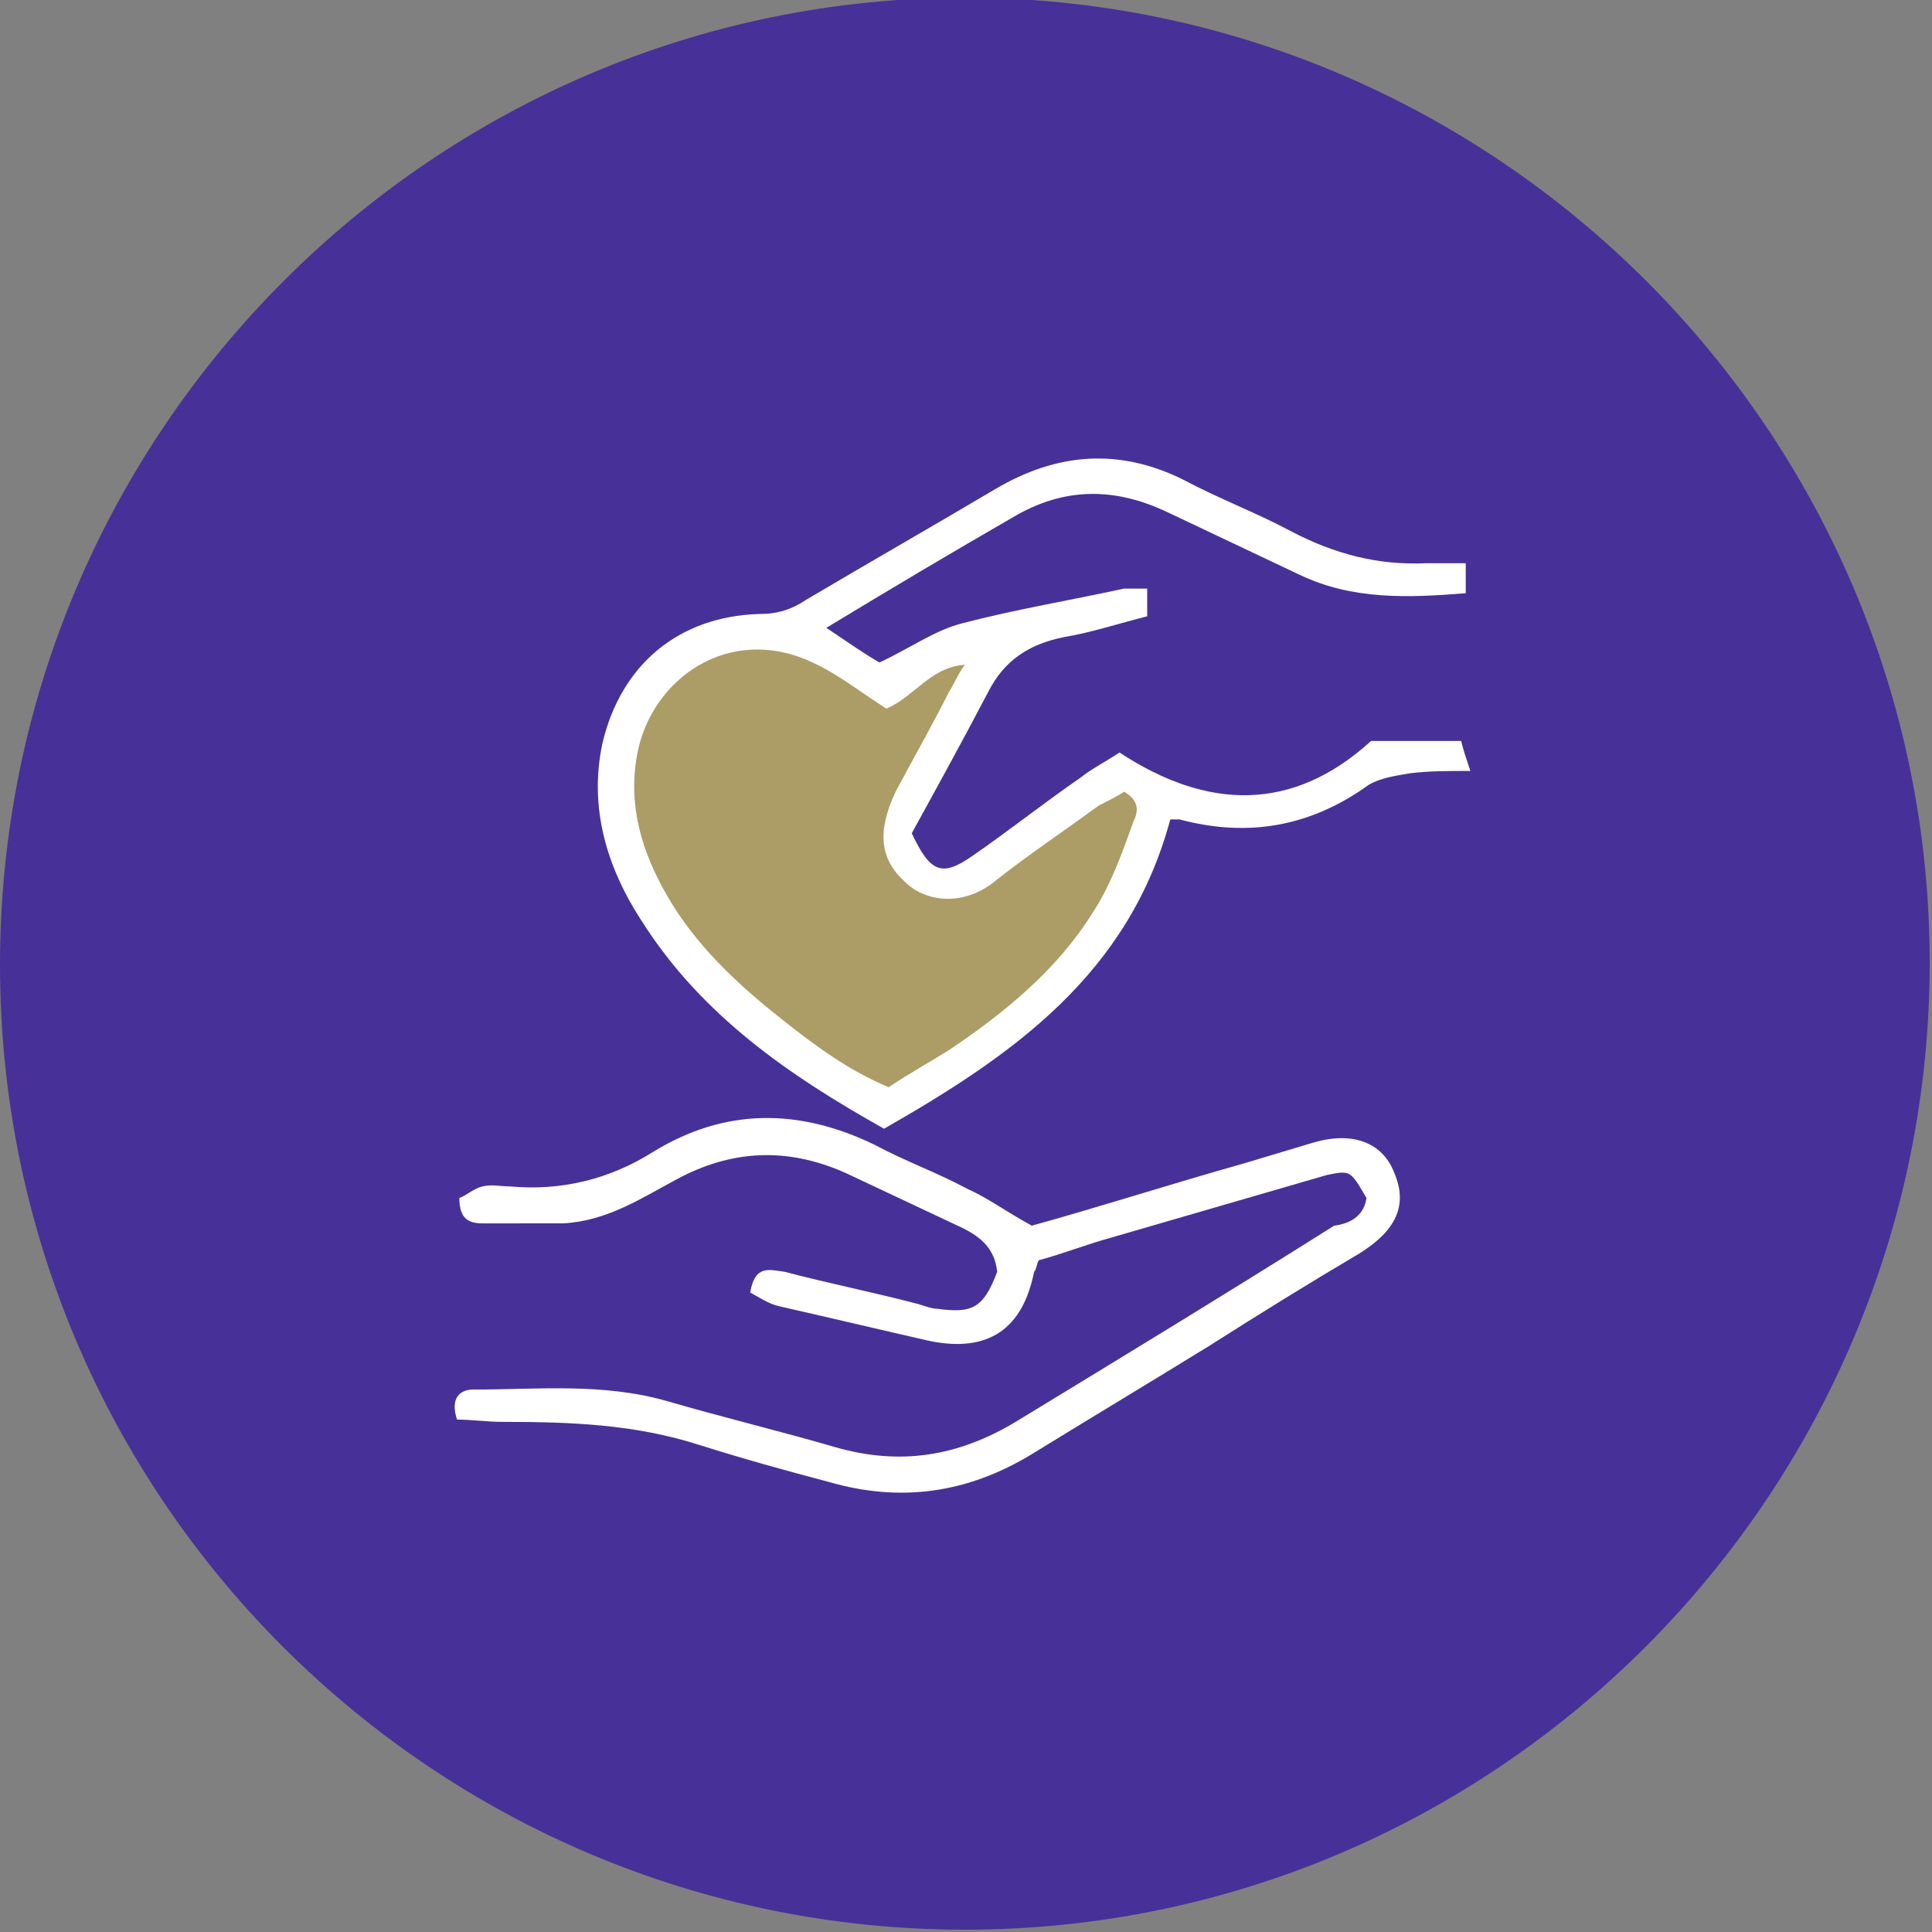
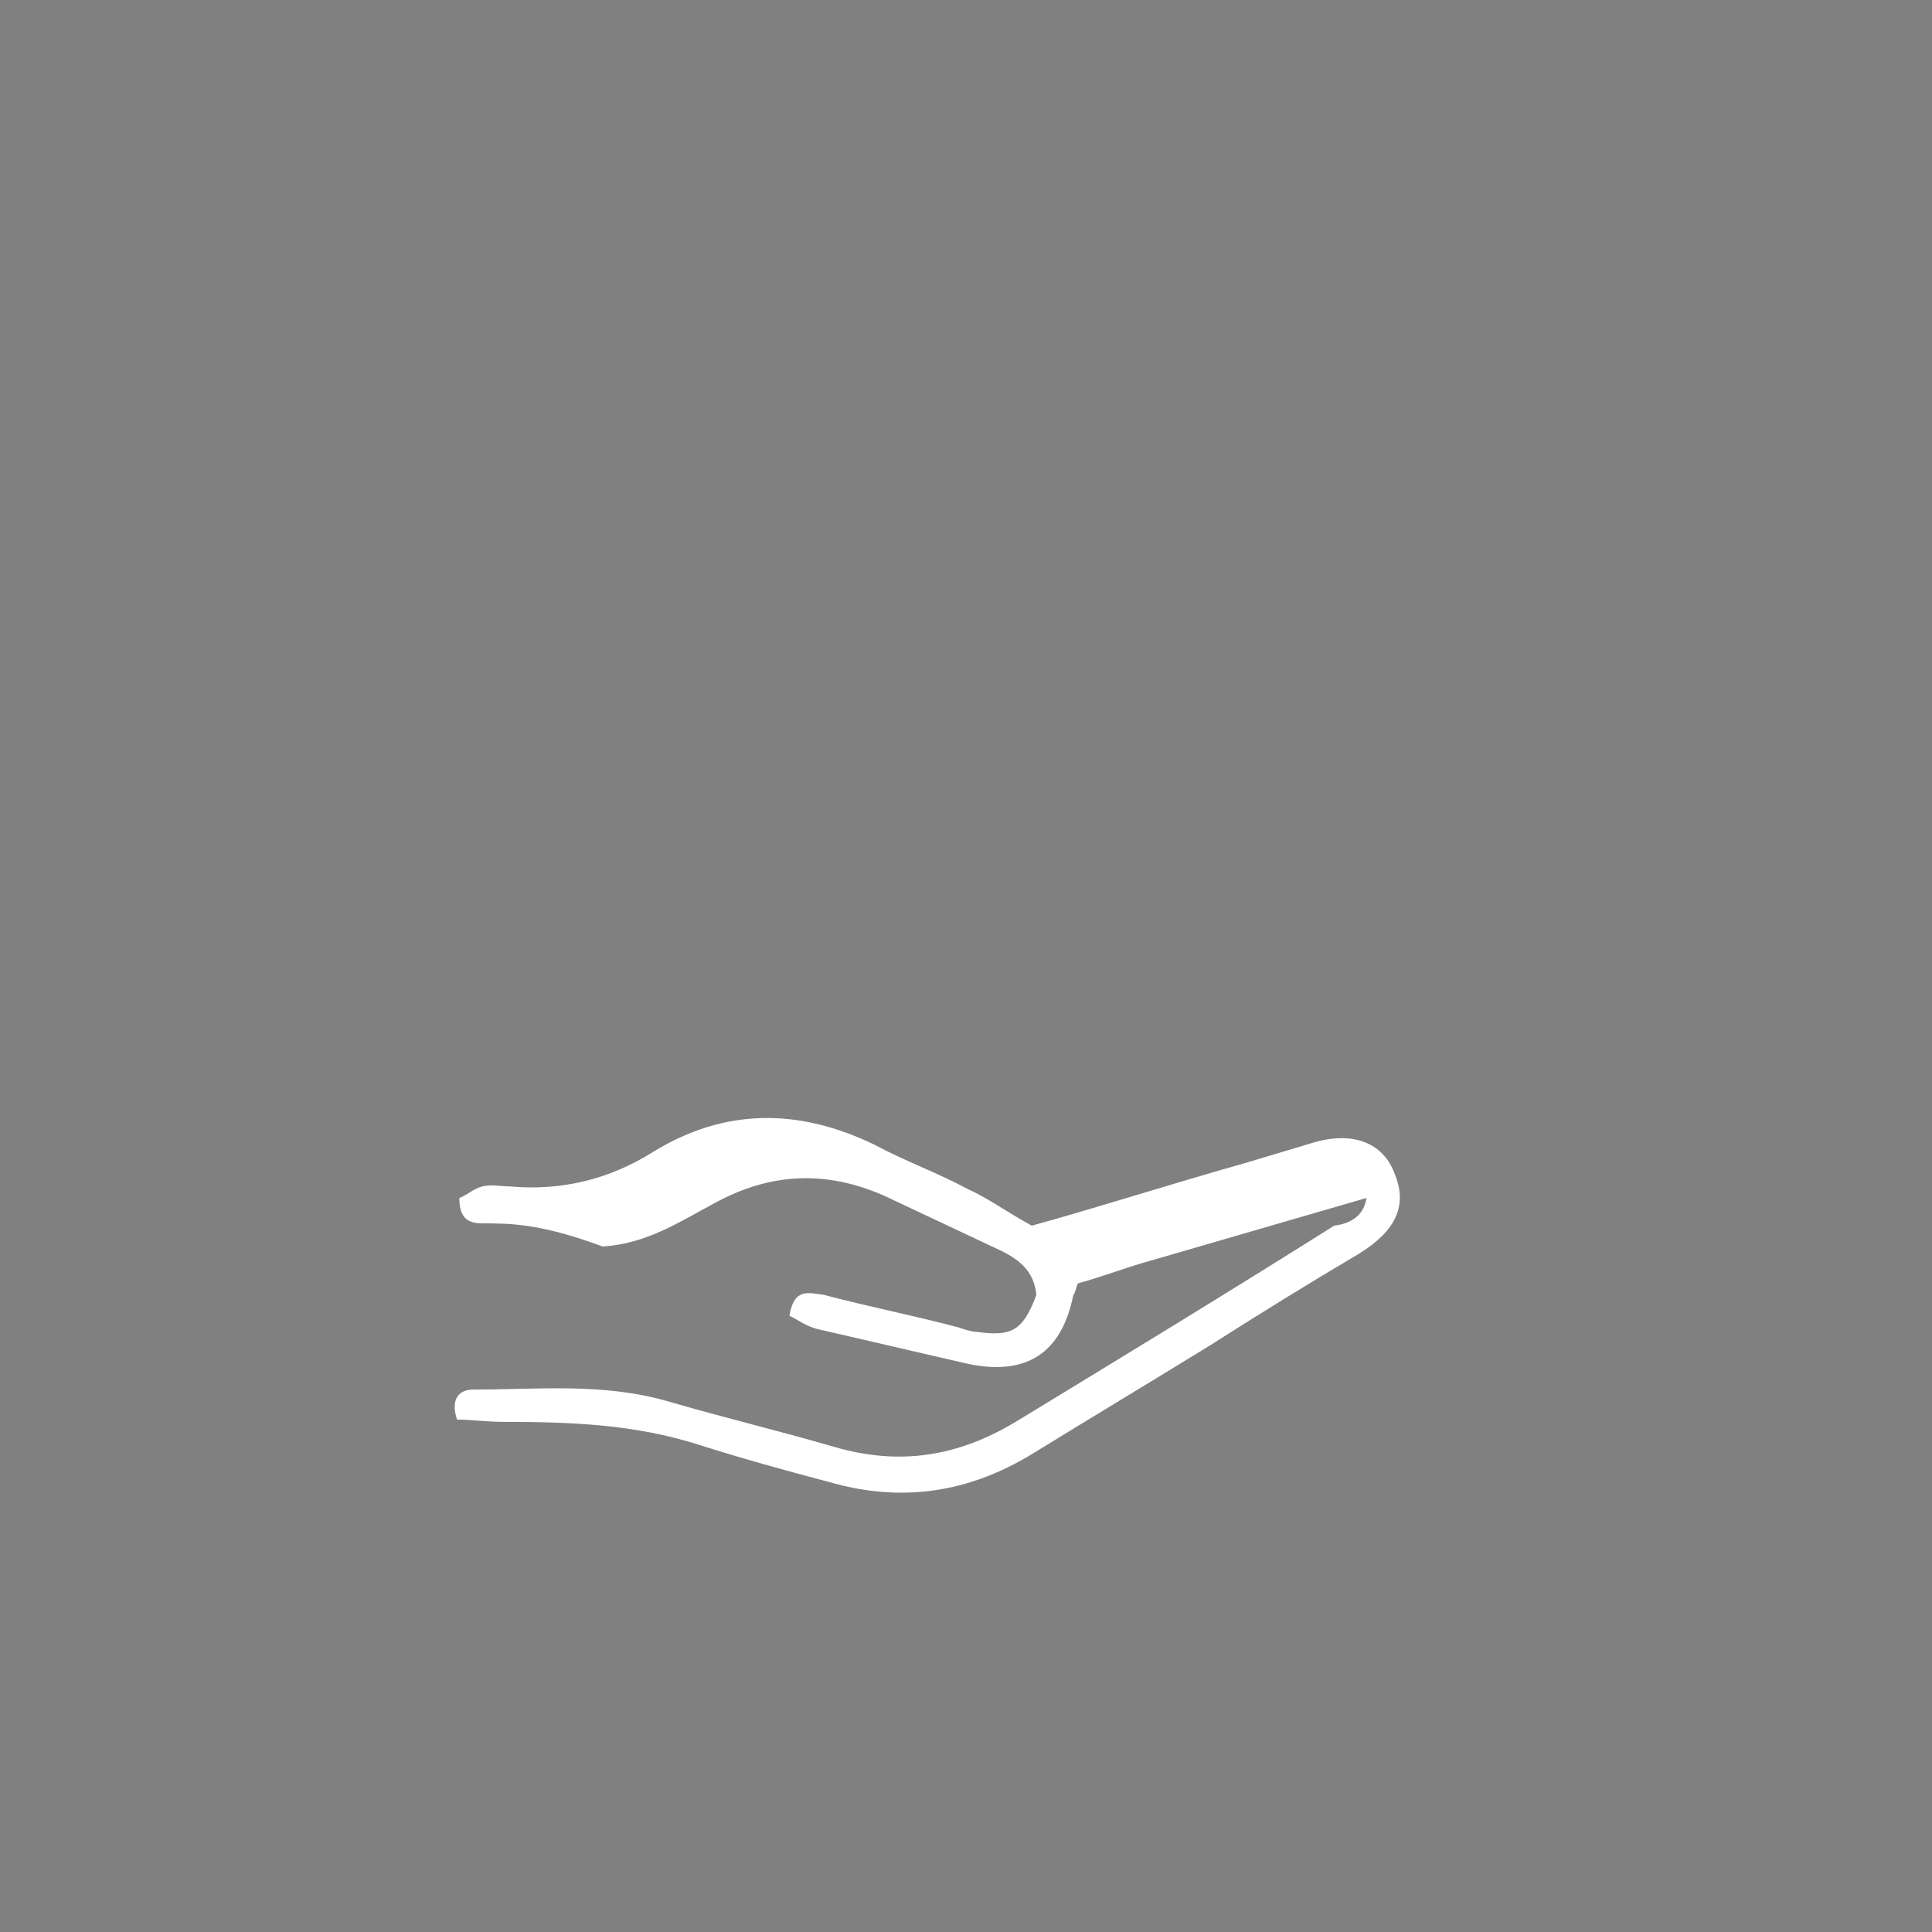
<svg xmlns="http://www.w3.org/2000/svg" version="1.1" id="contenu" x="0px" y="0px" viewBox="0 0 83.7 83.7" style="enable-background:new 0 0 83.7 83.7;" xml:space="preserve">
  <rect x="0" y="0" width="83.7" height="83.7" fill="#808080" stroke="none" />
  <style type="text/css"> .st0{fill:#473198;} .st1{fill:#FFFFFF;} .st2{fill:#AC9C66;} </style>
-   <path class="st0" d="M41.8,83.6C18.8,83.6,0,64.9,0,41.8S18.8-0.1,41.8-0.1s41.8,18.8,41.8,41.8S64.9,83.6,41.8,83.6z" />
-   <path class="st1" d="M50.7,35.5c-1.8,6.7-6.8,10.2-12.4,13.4c-4.1-2.3-7.9-4.9-10.5-9c-1.5-2.3-2.3-4.9-1.7-7.7 c0.8-3.4,3.3-5.5,6.8-5.6c0.8,0,1.4-0.2,2-0.6c2.7-1.6,5.5-3.2,8.2-4.8c2.7-1.6,5.4-1.8,8.2-0.4c1.5,0.8,3.1,1.4,4.6,2.2 c1.9,1,3.8,1.5,5.9,1.4c0.5,0,1,0,1.7,0v1.3c-2.5,0.2-4.9,0.3-7.2-0.8c-1.9-0.9-3.8-1.8-5.7-2.7c-2.3-1.1-4.5-1.1-6.7,0.2 c-2.6,1.5-5.3,3.1-8.1,4.8c0.9,0.6,1.6,1.1,2.3,1.5c1.3-0.6,2.4-1.4,3.6-1.7c2.3-0.6,4.7-1,7-1.5c0.3,0,0.6,0,1,0c0,0.4,0,0.7,0,1.2 c-1.2,0.3-2.4,0.7-3.6,0.9c-1.5,0.3-2.6,1-3.3,2.4c-1.1,2.1-2.2,4.1-3.3,6.1c0.8,1.7,1.3,1.9,2.6,1c1.6-1.1,3.1-2.3,4.7-3.4 c0.5-0.4,1.1-0.7,1.7-1.1c3.8,2.5,7.5,2.6,10.9-0.5h3.9c0.1,0.4,0.2,0.7,0.4,1.3c-1,0-1.8,0-2.6,0.1c-0.6,0.1-1.3,0.2-1.8,0.5 c-2.5,1.8-5.2,2.3-8.2,1.5C51.1,35.5,51,35.5,50.7,35.5L50.7,35.5z" />
-   <path class="st1" d="M59.2,51.9c-0.7-1.2-0.7-1.2-1.7-1c-3.1,0.9-6.2,1.8-9.3,2.7c-1.1,0.3-2.1,0.7-3.2,1c-0.1,0.2-0.1,0.4-0.2,0.5 c-0.5,2.5-2,3.5-4.5,3c-2.2-0.5-4.3-1-6.5-1.5c-0.5-0.1-0.9-0.4-1.3-0.6c0.2-1.2,0.8-1,1.5-0.9c1.9,0.5,3.9,0.9,5.8,1.4 c0.3,0.1,0.6,0.2,0.8,0.2c1.5,0.2,2,0,2.6-1.6c-0.1-1-0.7-1.5-1.5-1.9c-1.7-0.8-3.4-1.6-5.1-2.4c-2.5-1.1-4.9-1-7.3,0.3 c-1.5,0.8-3,1.8-4.9,1.9C23.4,53,22.1,53,20.9,53c-0.6,0-1-0.2-1-1.1c0.3-0.1,0.6-0.4,1-0.5c0.4-0.1,0.8,0,1.2,0 c2.2,0.2,4.3-0.3,6.2-1.5c3.1-1.9,6.3-1.9,9.6-0.3c1.3,0.7,2.7,1.2,4,1.9c0.9,0.4,1.7,1,2.8,1.6c2.9-0.8,6-1.8,9.2-2.7 c1-0.3,2-0.6,3-0.9c1.7-0.5,3,0,3.5,1.3c0.6,1.4,0.1,2.5-1.5,3.5c-2.2,1.3-4.3,2.6-6.5,4c-2.6,1.6-5.1,3.1-7.7,4.7 c-2.8,1.7-5.7,2.1-8.8,1.2c-1.9-0.5-3.7-1-5.6-1.6c-2.8-0.9-5.6-1-8.5-1c-0.7,0-1.4-0.1-2-0.1c-0.3-0.9,0.1-1.3,0.7-1.3 c2.8,0,5.6-0.3,8.4,0.5c2.4,0.7,4.9,1.3,7.3,2c2.8,0.8,5.3,0.4,7.8-1.1c4.6-2.8,9.2-5.6,13.8-8.5C58.6,53,59.1,52.6,59.2,51.9 L59.2,51.9z" />
-   <path class="st2" d="M41.8,28.8c-1.5,0.1-2.2,1.4-3.4,1.9c-1.1-0.7-2.1-1.5-3.2-2c-3.6-1.7-7,0.7-7.6,4c-0.4,2.2,0.2,4.2,1.3,6.1 c1.2,2.1,3,3.8,4.9,5.3c1.5,1.2,3,2.3,4.7,3c0.9-0.6,1.8-1.1,2.6-1.6c2.4-1.6,4.7-3.5,6.2-5.9c0.8-1.2,1.3-2.6,1.8-4 c0.2-0.4,0.3-0.9-0.4-1.3c-0.3,0.2-0.7,0.4-1.1,0.6c-1.5,1.1-3,2.1-4.4,3.2c-1.4,1.2-3.1,1-4,0.1c-1.1-1-1.2-2.2-0.4-3.9 c0.8-1.5,1.6-2.9,2.3-4.3C41.3,29.7,41.5,29.2,41.8,28.8c0-0.1,0-0.1,0-0.2C41.8,28.7,41.8,28.7,41.8,28.8L41.8,28.8z" />
+   <path class="st1" d="M59.2,51.9c-3.1,0.9-6.2,1.8-9.3,2.7c-1.1,0.3-2.1,0.7-3.2,1c-0.1,0.2-0.1,0.4-0.2,0.5 c-0.5,2.5-2,3.5-4.5,3c-2.2-0.5-4.3-1-6.5-1.5c-0.5-0.1-0.9-0.4-1.3-0.6c0.2-1.2,0.8-1,1.5-0.9c1.9,0.5,3.9,0.9,5.8,1.4 c0.3,0.1,0.6,0.2,0.8,0.2c1.5,0.2,2,0,2.6-1.6c-0.1-1-0.7-1.5-1.5-1.9c-1.7-0.8-3.4-1.6-5.1-2.4c-2.5-1.1-4.9-1-7.3,0.3 c-1.5,0.8-3,1.8-4.9,1.9C23.4,53,22.1,53,20.9,53c-0.6,0-1-0.2-1-1.1c0.3-0.1,0.6-0.4,1-0.5c0.4-0.1,0.8,0,1.2,0 c2.2,0.2,4.3-0.3,6.2-1.5c3.1-1.9,6.3-1.9,9.6-0.3c1.3,0.7,2.7,1.2,4,1.9c0.9,0.4,1.7,1,2.8,1.6c2.9-0.8,6-1.8,9.2-2.7 c1-0.3,2-0.6,3-0.9c1.7-0.5,3,0,3.5,1.3c0.6,1.4,0.1,2.5-1.5,3.5c-2.2,1.3-4.3,2.6-6.5,4c-2.6,1.6-5.1,3.1-7.7,4.7 c-2.8,1.7-5.7,2.1-8.8,1.2c-1.9-0.5-3.7-1-5.6-1.6c-2.8-0.9-5.6-1-8.5-1c-0.7,0-1.4-0.1-2-0.1c-0.3-0.9,0.1-1.3,0.7-1.3 c2.8,0,5.6-0.3,8.4,0.5c2.4,0.7,4.9,1.3,7.3,2c2.8,0.8,5.3,0.4,7.8-1.1c4.6-2.8,9.2-5.6,13.8-8.5C58.6,53,59.1,52.6,59.2,51.9 L59.2,51.9z" />
</svg>